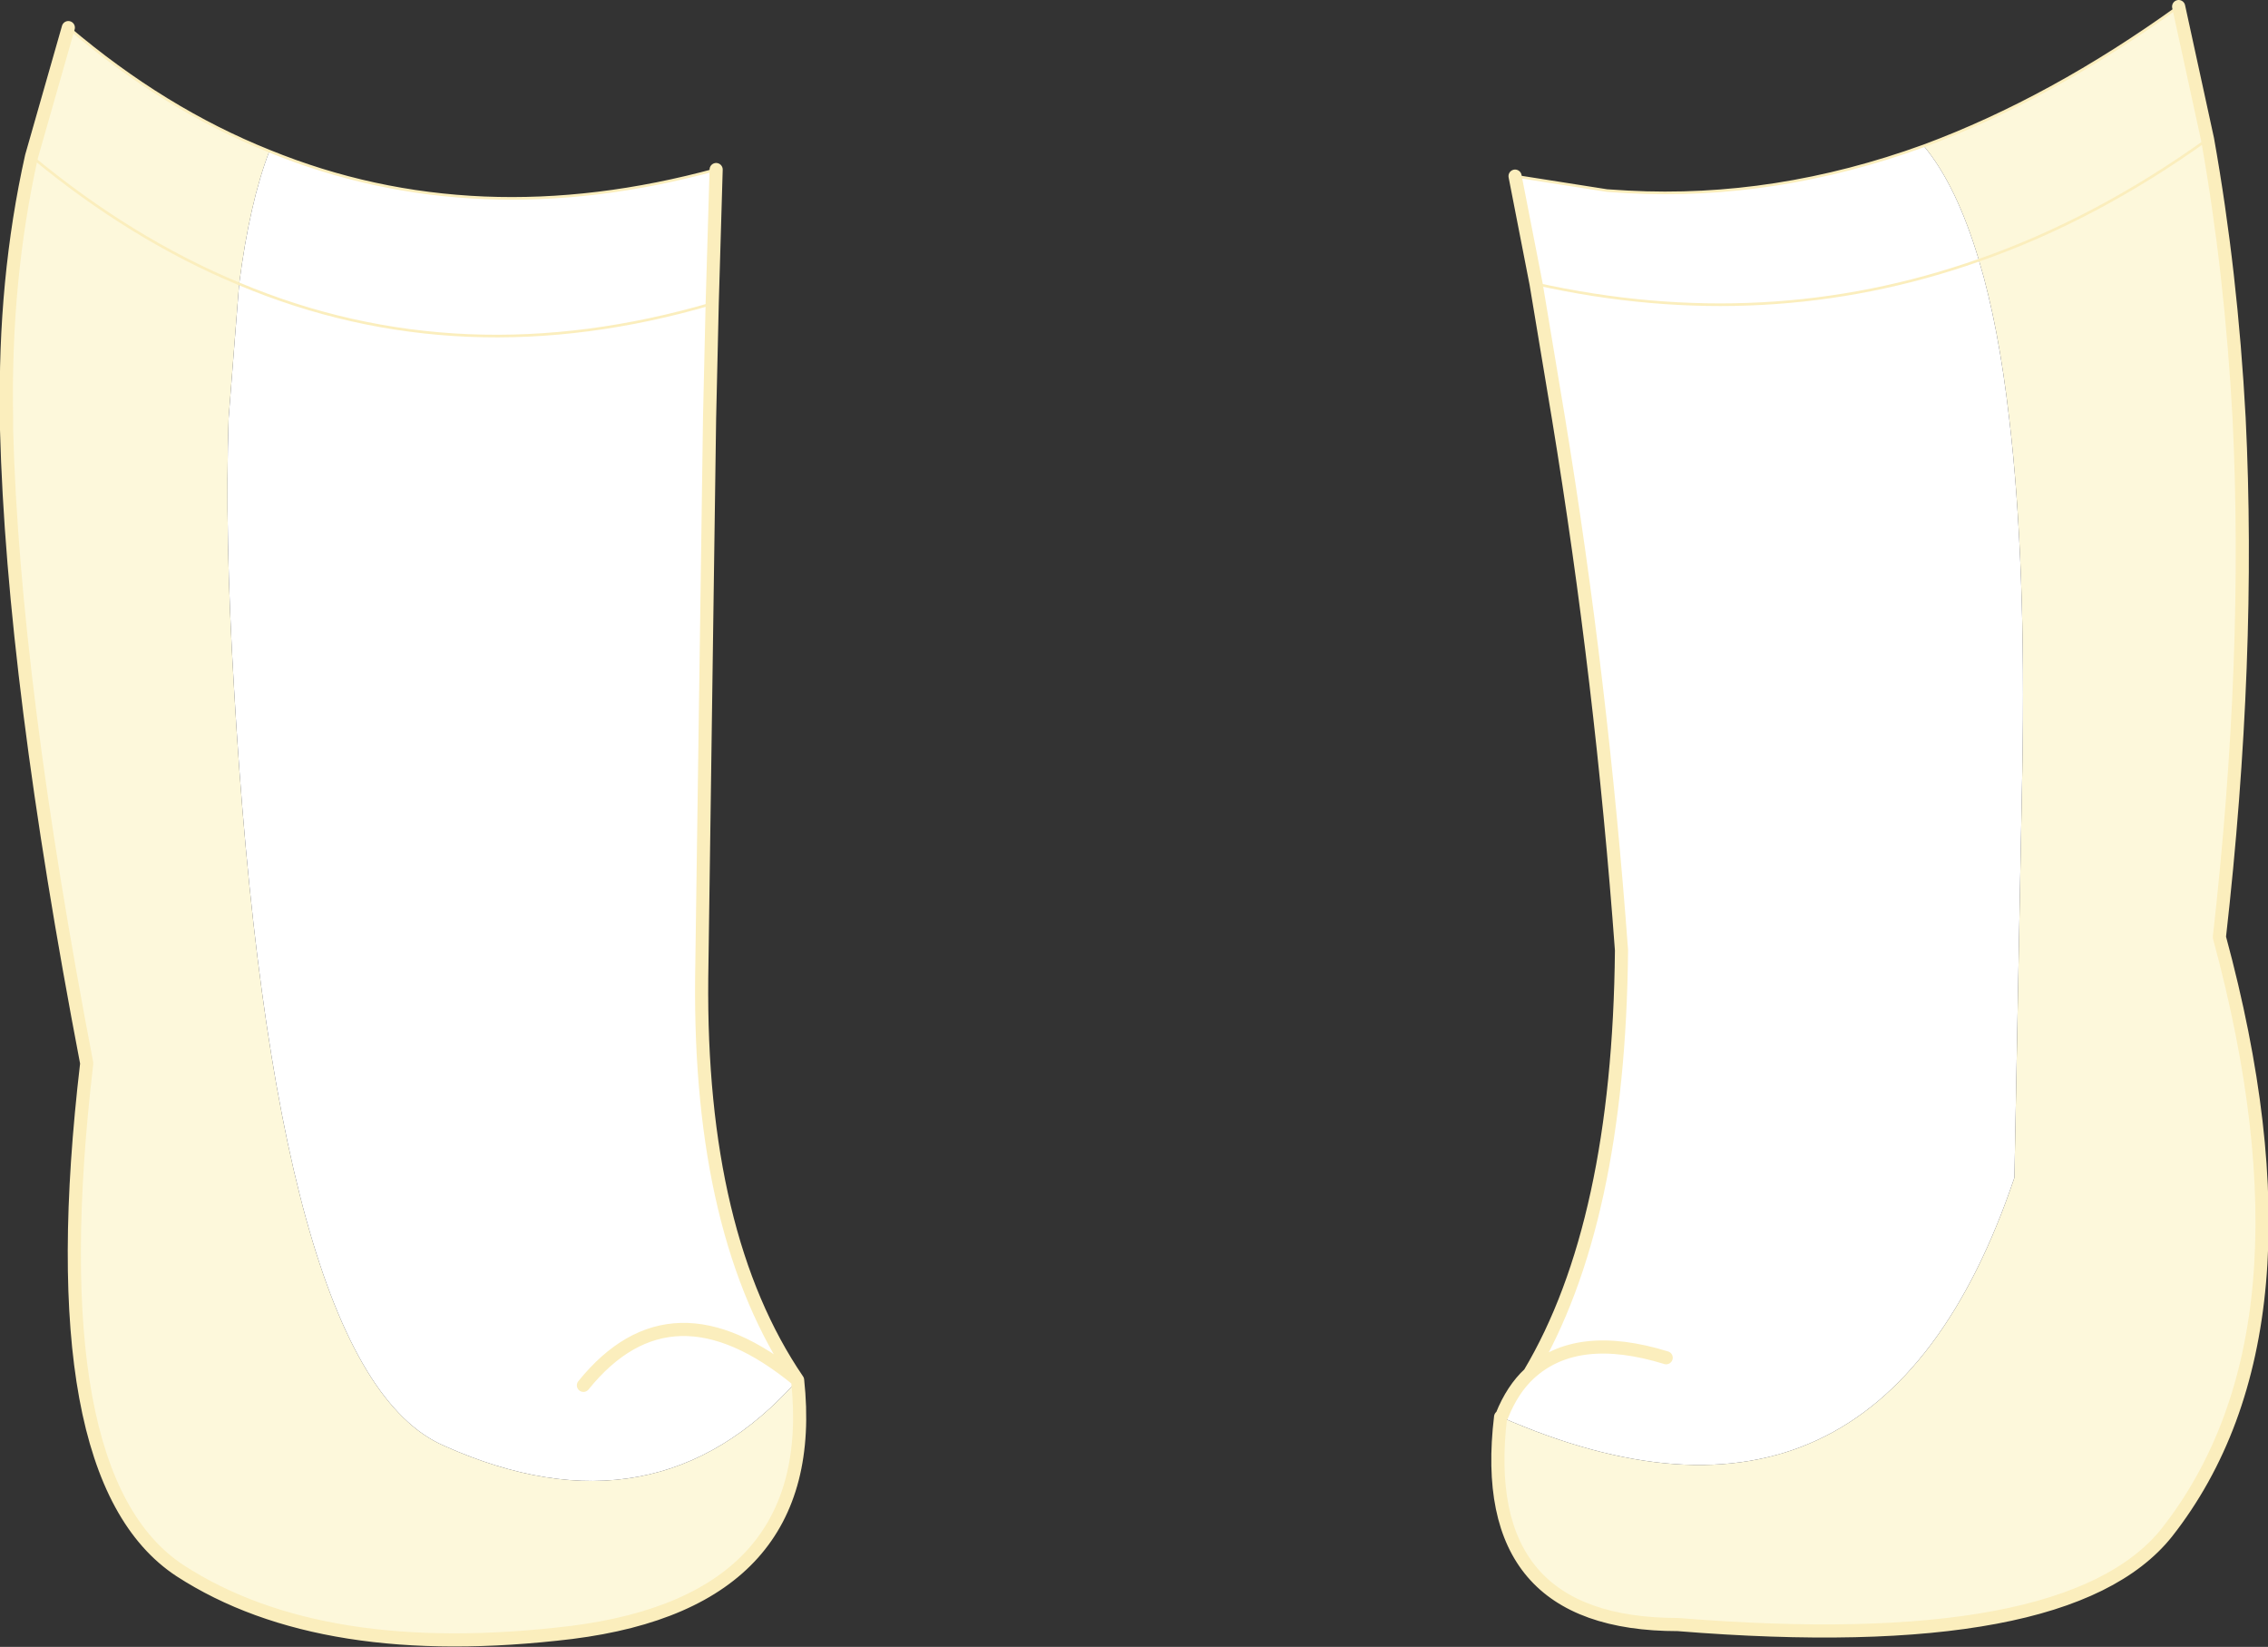
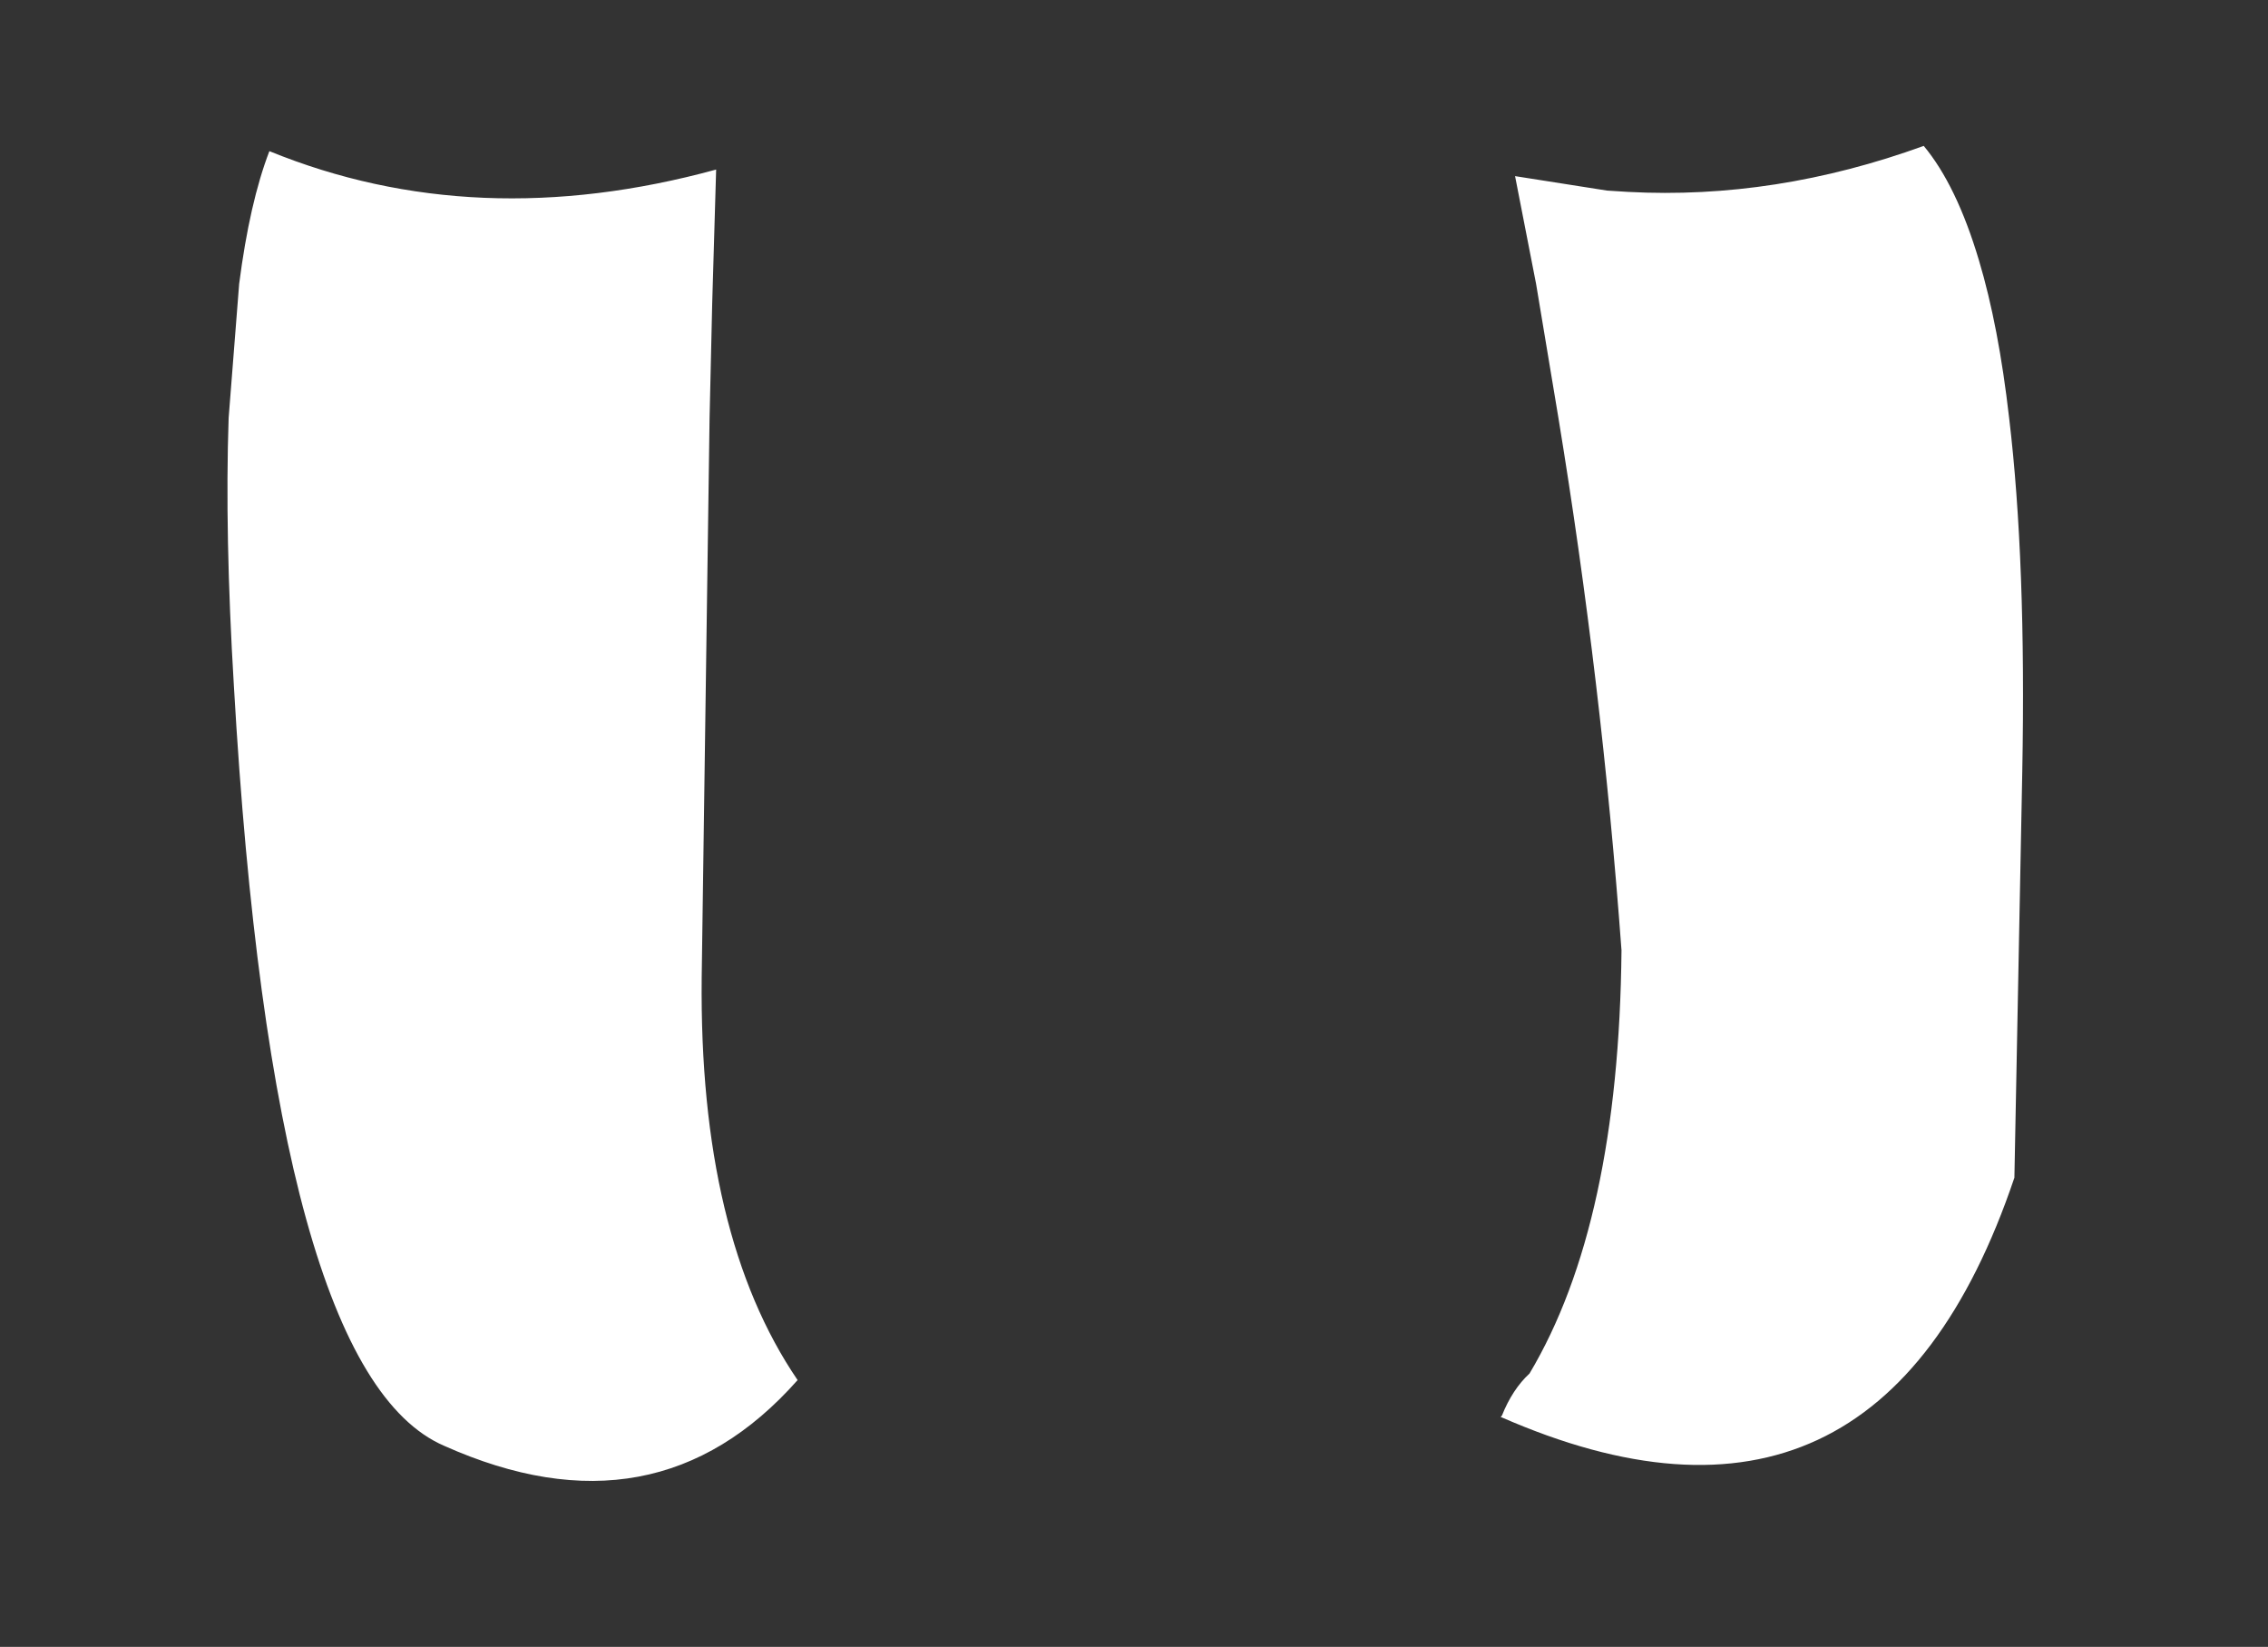
<svg xmlns="http://www.w3.org/2000/svg" height="62.65px" width="86.3px">
  <rect width="100%" height="100%" fill="#333333" stroke="none" />
  <g transform="matrix(1.0, 0.0, 0.0, 1.0, 43.15, 31.35)">
-     <path d="M30.05 -25.8 Q34.9 -27.6 39.75 -31.1 L40.85 -26.05 Q41.75 -21.0 42.05 -15.45 42.5 -6.3 41.3 4.3 45.35 19.25 39.3 26.95 35.55 31.65 20.7 30.45 13.0 30.45 13.95 22.55 28.3 28.85 33.5 13.45 L33.8 -2.0 Q33.95 -10.0 33.3 -15.45 32.9 -18.95 32.15 -21.45 31.3 -24.3 30.05 -25.8 M40.85 -26.05 Q36.6 -23.0 32.15 -21.45 36.6 -23.0 40.85 -26.05 M-12.8 21.15 Q-11.9 29.55 -21.4 30.75 -30.9 31.9 -36.3 28.4 -41.7 24.85 -39.85 9.1 -42.65 -5.5 -42.9 -15.0 L-42.9 -15.45 Q-43.0 -20.7 -41.95 -25.4 L-40.55 -30.3 Q-36.9 -27.2 -32.9 -25.6 -33.65 -23.65 -34.05 -20.55 L-34.45 -15.45 Q-34.6 -11.05 -34.25 -5.25 -32.75 20.85 -26.25 23.65 -18.2 27.25 -12.8 21.15 M-41.95 -25.4 Q-38.15 -22.25 -34.05 -20.55 -38.15 -22.25 -41.95 -25.4" fill="#fdf8db" fill-rule="evenodd" stroke="none" />
    <path d="M14.0 22.5 Q14.4 21.5 15.05 20.9 18.45 15.2 18.55 4.8 17.8 -5.4 16.15 -15.45 L15.3 -20.55 14.5 -24.65 18.0 -24.1 18.8 -24.05 Q24.4 -23.75 30.05 -25.8 31.3 -24.3 32.15 -21.45 32.9 -18.95 33.3 -15.45 33.95 -10.0 33.8 -2.0 L33.5 13.45 Q28.3 28.85 13.95 22.55 L14.0 22.5 M32.15 -21.45 Q24.05 -18.6 15.3 -20.55 24.05 -18.6 32.15 -21.45 M20.25 20.3 Q16.85 19.25 15.05 20.9 16.85 19.25 20.25 20.3 M-32.9 -25.6 Q-25.05 -22.4 -15.9 -24.9 L-16.05 -19.8 -16.15 -15.45 -16.45 5.85 Q-16.55 15.65 -12.8 21.15 -17.6 17.2 -20.95 21.35 -17.6 17.2 -12.8 21.15 -18.2 27.25 -26.25 23.65 -32.75 20.85 -34.25 -5.25 -34.6 -11.05 -34.45 -15.45 L-34.05 -20.55 Q-25.6 -17.0 -16.05 -19.8 -25.6 -17.0 -34.05 -20.55 -33.65 -23.65 -32.9 -25.6" fill="#ffffff" fill-rule="evenodd" stroke="none" />
-     <path d="M30.05 -25.8 Q34.9 -27.6 39.75 -31.1 M14.5 -24.65 L18.0 -24.1 18.8 -24.05 Q24.4 -23.75 30.05 -25.8 M32.15 -21.45 Q36.6 -23.0 40.85 -26.05 M15.3 -20.55 Q24.05 -18.6 32.15 -21.45 M-40.55 -30.3 Q-36.9 -27.2 -32.9 -25.6 -25.05 -22.4 -15.9 -24.9 M-34.05 -20.55 Q-25.6 -17.0 -16.05 -19.8 M-34.05 -20.55 Q-38.15 -22.25 -41.95 -25.4" fill="none" stroke="#fbeebd" stroke-linecap="round" stroke-linejoin="round" stroke-width="0.1" />
-     <path d="M39.75 -31.1 L40.85 -26.05 Q41.75 -21.0 42.05 -15.45 42.5 -6.3 41.3 4.3 45.35 19.25 39.3 26.95 35.55 31.65 20.7 30.45 13.0 30.45 13.95 22.55 L14.0 22.5 Q14.4 21.5 15.05 20.9 18.45 15.2 18.55 4.8 17.8 -5.4 16.15 -15.45 L15.3 -20.55 14.5 -24.65 M13.95 22.55 L14.0 22.5 M15.05 20.9 Q16.85 19.25 20.25 20.3 M-12.8 21.15 Q-11.9 29.55 -21.4 30.75 -30.9 31.9 -36.3 28.4 -41.7 24.85 -39.85 9.1 -42.65 -5.5 -42.9 -15.0 L-42.9 -15.45 Q-43.0 -20.7 -41.95 -25.4 L-40.55 -30.3 M-15.9 -24.9 L-16.05 -19.8 -16.15 -15.45 -16.45 5.85 Q-16.55 15.65 -12.8 21.15 -17.6 17.2 -20.95 21.35" fill="none" stroke="#fbeebd" stroke-linecap="round" stroke-linejoin="round" stroke-width="0.5" />
  </g>
</svg>